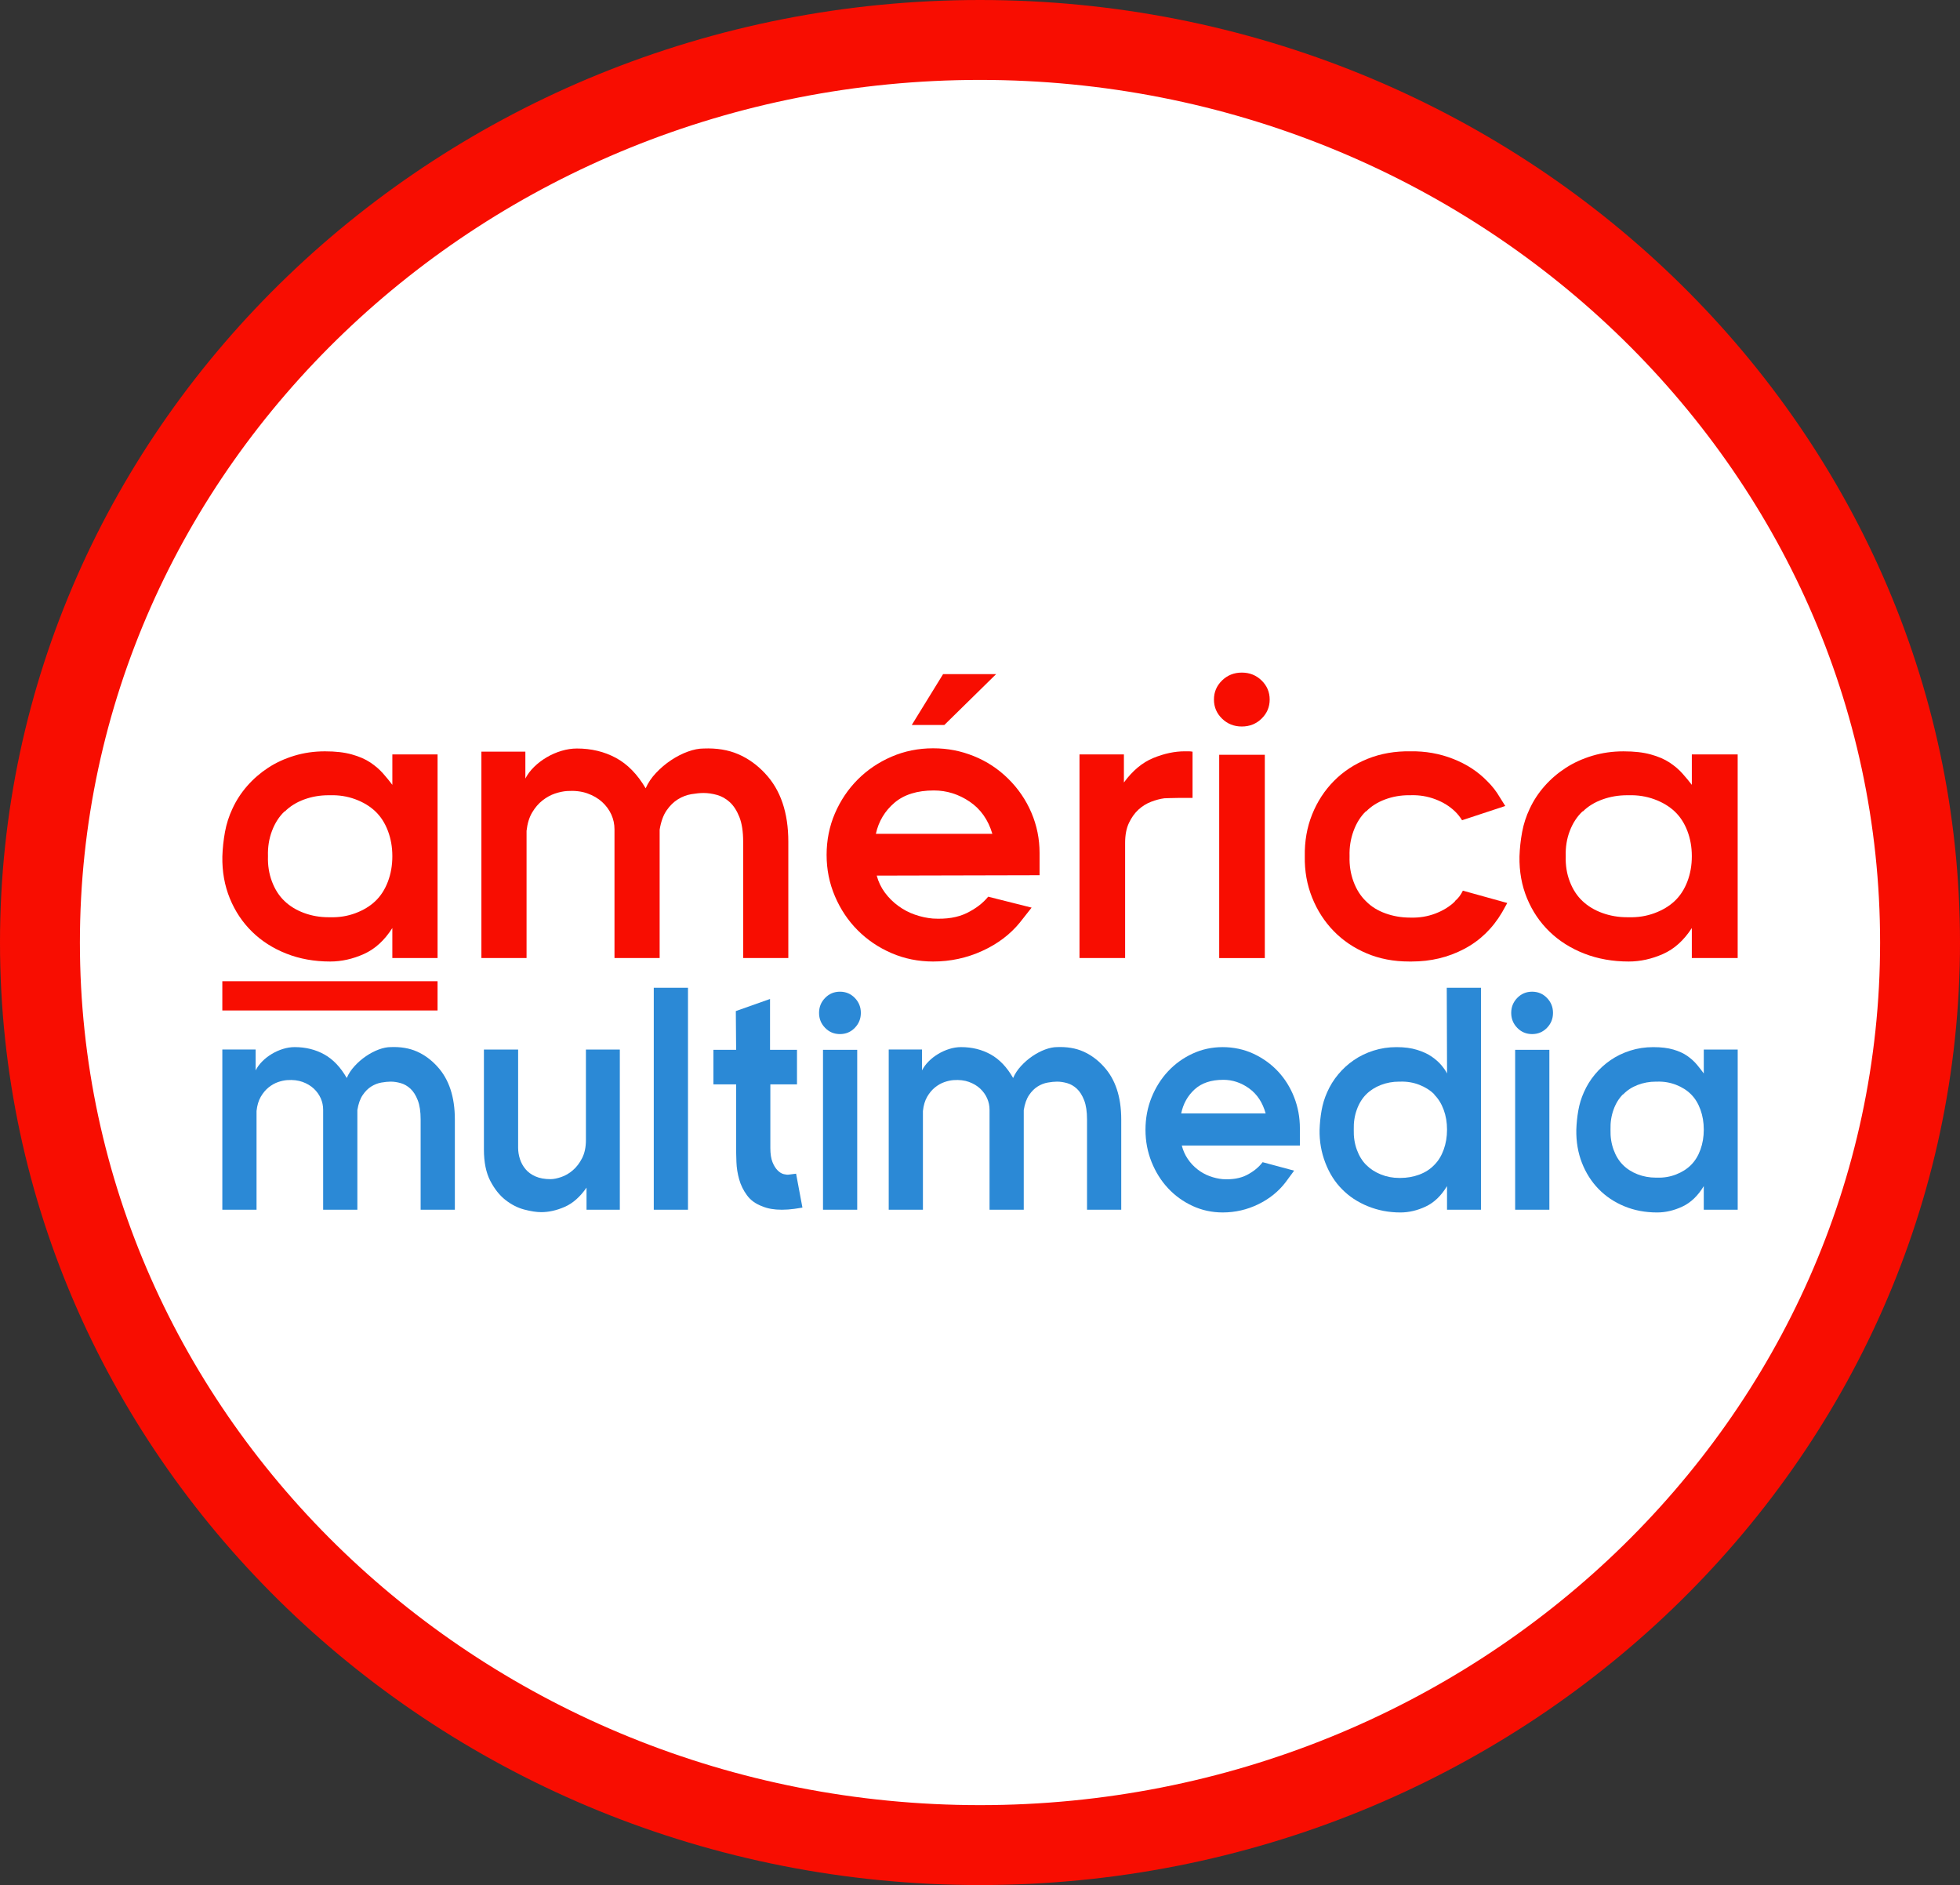
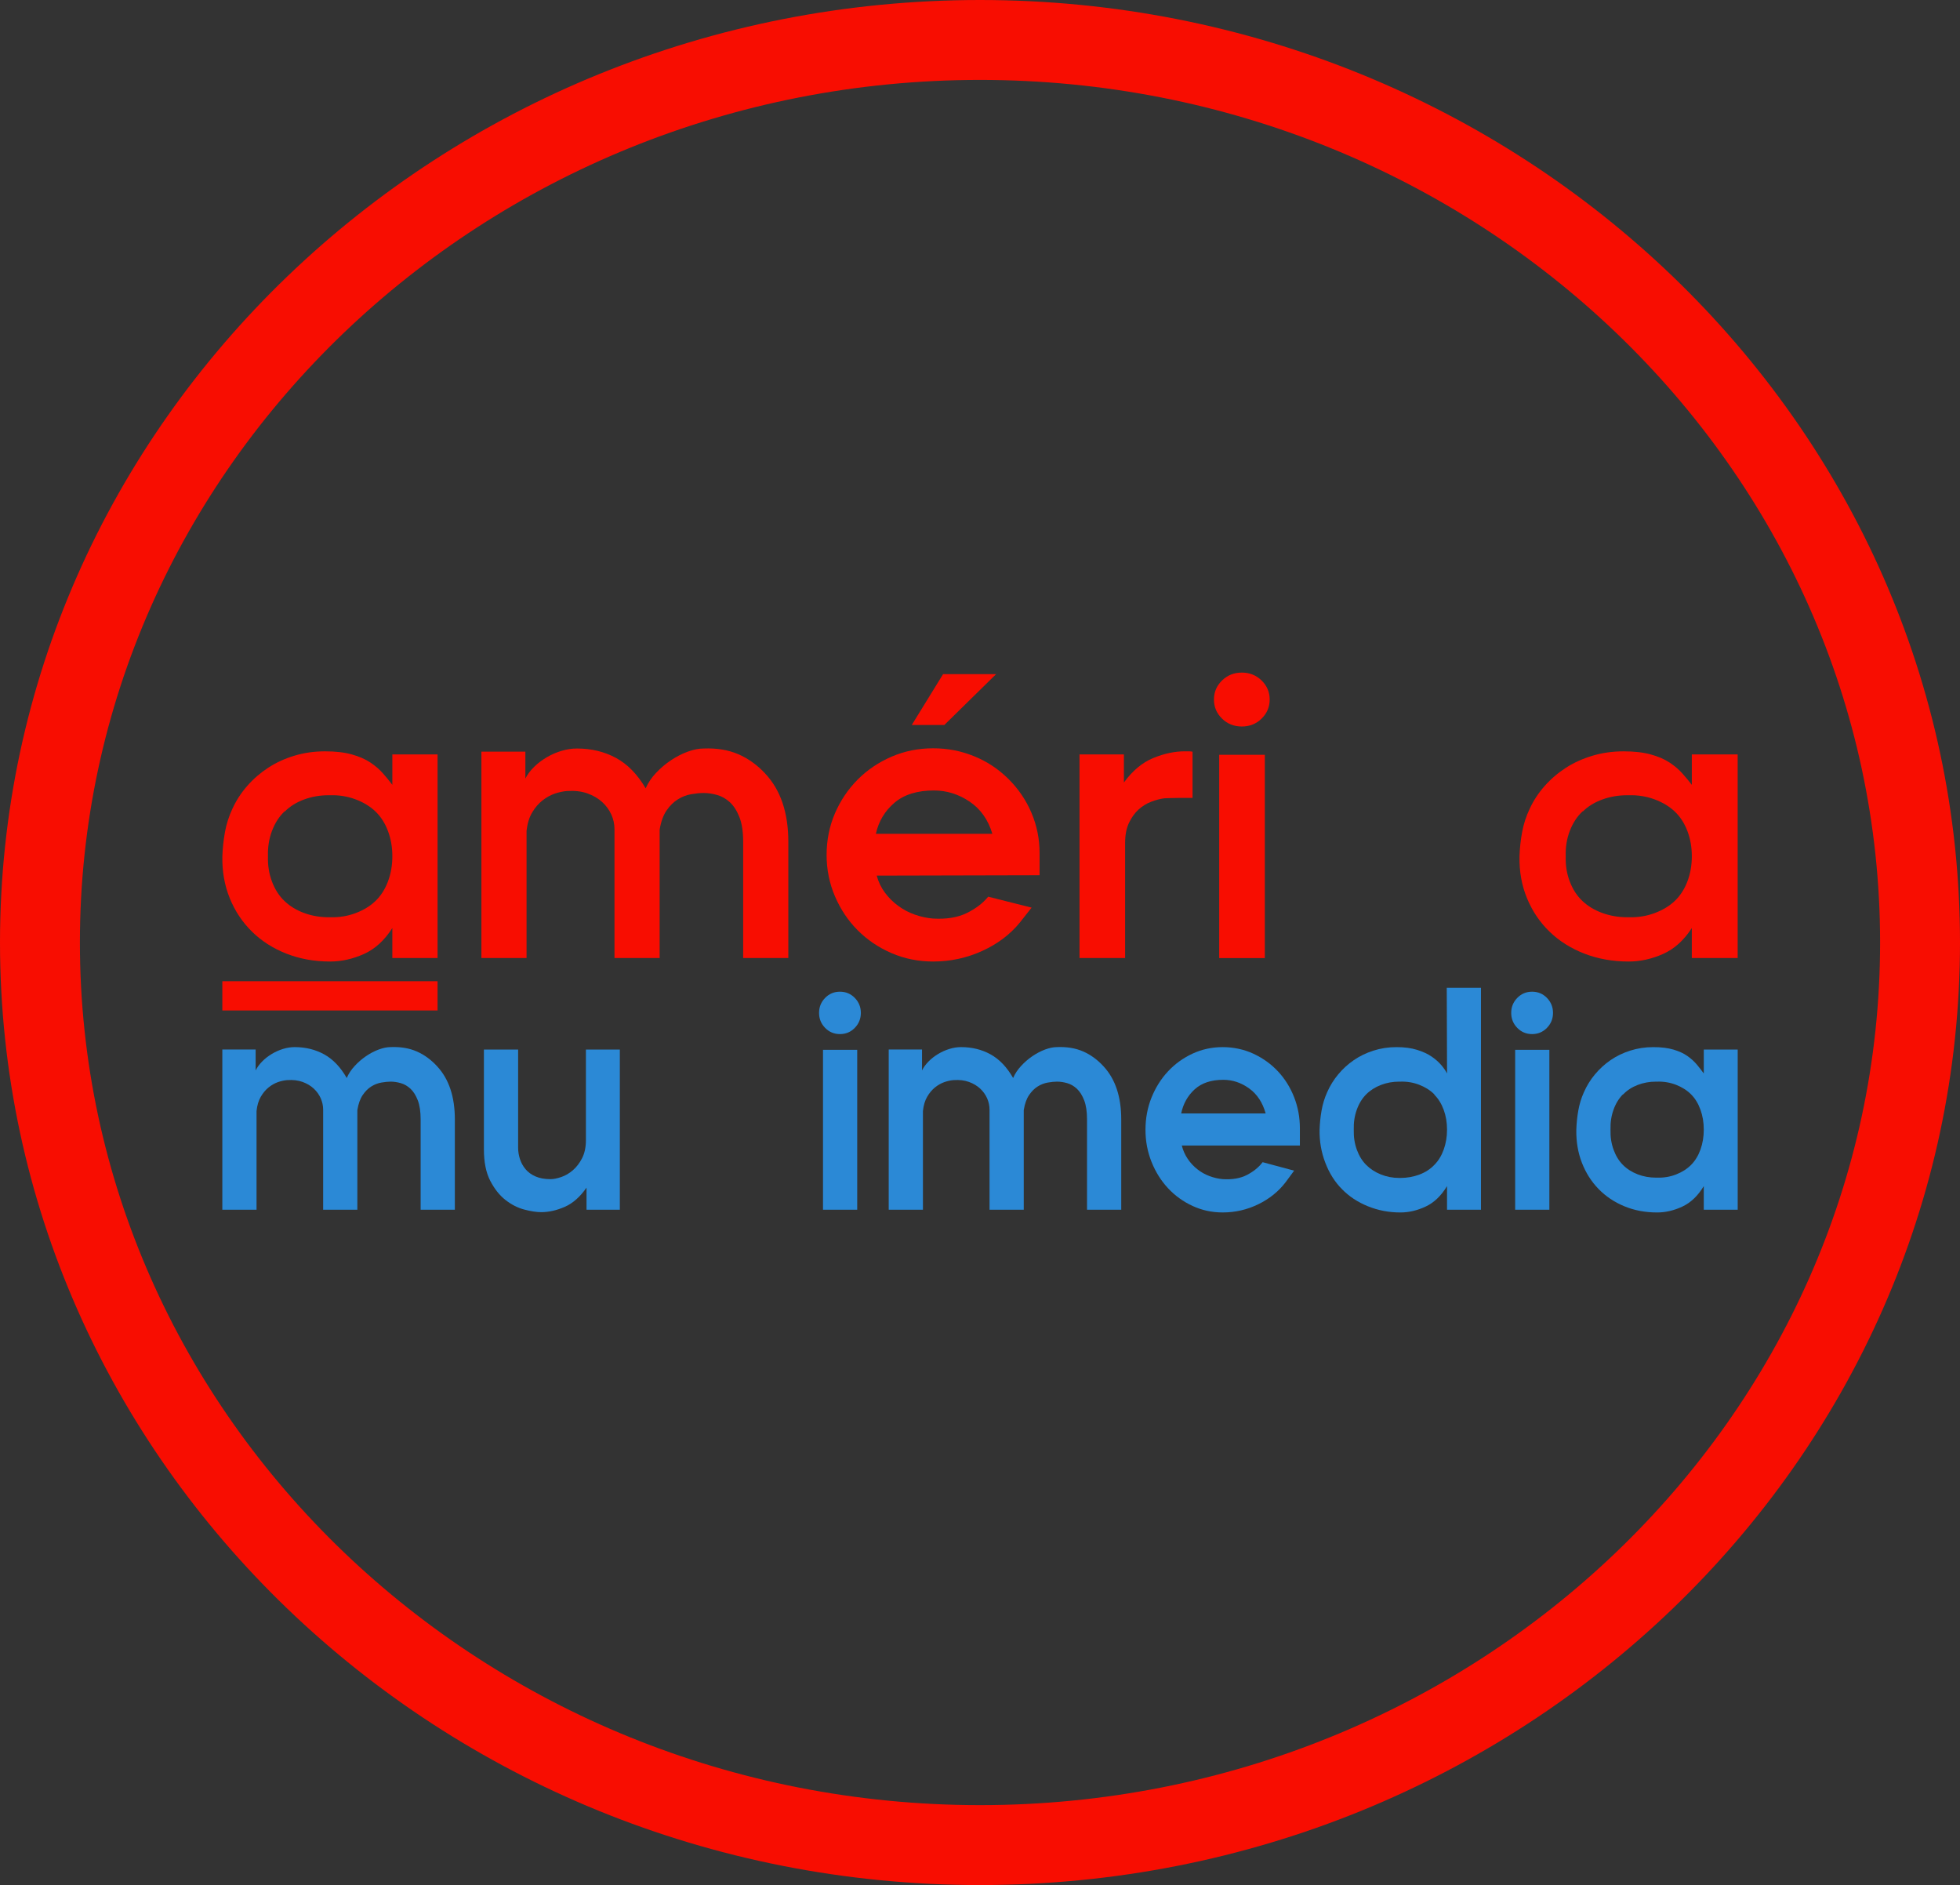
<svg xmlns="http://www.w3.org/2000/svg" id="Layer_1" data-name="Layer 1" width="2035.06" height="1956.97" viewBox="0 0 2035.06 1956.97">
  <rect x="0" y="0" width="2035.06" height="1956.97" fill="#333333" stroke="none" />
  <g>
-     <path d="m1017.54,54.63C485.9,54.63,53.39,469.07,53.39,978.48s432.51,923.86,964.15,923.86,964.13-414.44,964.13-923.86S1549.16,54.63,1017.54,54.63Z" fill="#fff" />
    <path d="m1017.54,1956.97C456.46,1956.97,0,1518.02,0,978.48S456.46,0,1017.54,0s1017.52,438.95,1017.52,978.48-456.46,978.49-1017.52,978.49Zm0-1874.01c-515.33,0-934.58,401.73-934.58,895.52s419.24,895.52,934.58,895.52,934.56-401.73,934.56-895.52S1532.86,82.96,1017.54,82.96Z" fill="#f80d01" />
  </g>
  <g>
    <g>
      <g>
        <path d="m454.31,994.6h-46.95v-31.17c-8.11,12.79-17.96,21.78-29.55,26.98-11.6,5.2-23.27,7.79-35,7.79-16.49,0-31.65-2.74-45.49-8.19-13.84-5.45-25.72-13.05-35.64-22.78-9.92-9.72-17.61-21.24-23.06-34.57-5.45-13.32-8.04-27.84-7.75-43.57.28-8.52,1.19-16.98,2.72-25.38,1.53-8.39,4.12-16.45,7.75-24.18,3.91-8.52,9.02-16.39,15.31-23.58,6.29-7.19,13.48-13.45,21.59-18.78,8.1-5.32,17.19-9.52,27.25-12.58,10.06-3.06,20.68-4.59,31.87-4.59s20.19,1.06,27.88,3.2c7.68,2.14,14.11,4.93,19.28,8.39,5.17,3.46,9.57,7.26,13.21,11.39,3.63,4.13,6.85,8.07,9.64,11.8v-31.57h46.95v211.42h0Zm-64.56-59.15c5.59-5.33,9.91-12.05,13-20.18,3.07-8.13,4.61-16.85,4.61-26.17v-.39c0-9.32-1.54-18.04-4.61-26.17-3.08-8.13-7.41-14.85-13-20.18-5.59-5.32-12.51-9.52-20.75-12.58-8.25-3.06-16.98-4.46-26.2-4.2h-1.68c-8.95,0-17.4,1.47-25.37,4.4-7.96,2.93-14.61,7.06-19.91,12.38h-.42c-5.59,5.33-9.92,12.06-13,20.18-3.08,8.13-4.47,16.85-4.19,26.17v.39c-.29,9.33,1.11,18.05,4.19,26.17,3.07,8.13,7.4,14.86,13,20.18,5.59,5.33,12.37,9.46,20.33,12.38,7.96,2.93,16.41,4.4,25.37,4.4h1.68c9.22.27,17.95-1.13,26.2-4.2,8.24-3.06,15.16-7.26,20.75-12.58Z" fill="#f80d01" />
        <path d="m794.44,803.01c16.04,17.01,24.07,40.65,24.07,70.88v120.71h-46.89v-120.71c0-10.53-1.31-19.1-3.94-25.73-2.63-6.62-5.96-11.74-9.95-15.4-4.01-3.64-8.44-6.14-13.28-7.49-4.84-1.35-9.48-2.02-13.9-2.02-3.59,0-7.82.4-12.66,1.21-4.84.81-9.48,2.57-13.9,5.27-4.43,2.7-8.37,6.56-11.83,11.54-3.46,4.99-5.88,11.68-7.26,20.05v133.26h-46.89v-133.66c0-5.4-1.11-10.53-3.32-15.4-2.22-4.86-5.4-9.18-9.54-12.96-4.15-3.77-9.28-6.75-15.35-8.92-6.1-2.16-13.14-2.96-21.16-2.43-3.88.28-8.02,1.15-12.46,2.63-4.43,1.49-8.71,3.85-12.87,7.09-4.15,3.24-7.75,7.43-10.79,12.55-3.04,5.13-4.98,11.48-5.81,19.04v132.05h-46.89v-214.27h45.65v27.95c2.22-4.32,5.25-8.36,9.13-12.15,3.87-3.77,8.23-7.09,13.07-9.93,4.83-2.84,9.95-5.07,15.35-6.68,5.4-1.61,10.72-2.43,15.98-2.43,14.94,0,28.43,3.24,40.46,9.72,12.03,6.48,22.34,17.01,30.91,31.59,2.49-5.66,6.08-11,10.79-15.99,4.7-4.99,9.89-9.38,15.56-13.16,5.67-3.77,11.48-6.75,17.43-8.92,5.95-2.16,11.42-3.24,16.39-3.24,13.55-.54,25.52,1.41,35.89,5.88,10.38,4.45,19.71,11.14,28.02,20.05h-.02s0,0,0,0Z" fill="#f80d01" />
        <path d="m968.8,953.6c13.87.81,25.5-1.08,34.9-5.67,9.39-4.59,16.83-10.27,22.33-17.03l45.09,11.35-12.14,15.4c-10.12,12.44-23.19,22.3-39.23,29.6-16.04,7.3-33.02,10.95-50.94,10.95-15.32,0-29.7-2.91-43.14-8.71-13.44-5.8-25.14-13.72-35.12-23.72-9.98-9.99-17.85-21.75-23.62-35.27-5.79-13.51-8.67-27.83-8.67-42.97s2.88-29.8,8.67-43.18c5.78-13.38,13.66-25.06,23.62-35.07,9.98-9.99,21.68-17.91,35.12-23.72,13.44-5.8,27.81-8.71,43.14-8.71s28.83,2.71,42.28,8.11c13.44,5.41,25.37,13.25,35.77,23.52,10.41,10.28,18.42,22.04,24.06,35.27,5.64,13.25,8.46,27.16,8.46,41.76v23.11l-169.08.4c1.74,6.48,4.55,12.37,8.46,17.64,3.9,5.27,8.52,9.87,13.88,13.78,5.34,3.92,11.12,6.97,17.33,9.12,6.21,2.17,12.5,3.52,18.86,4.06h-.02Zm.87-132.98c-17.34,0-31,4.26-40.97,12.77-9.98,8.51-16.41,19.26-19.29,32.23h120.95c-4.34-14.59-12.21-25.75-23.63-33.44-11.42-7.7-23.78-11.56-37.06-11.56h0Zm10.84-67.98h-33.82l32.52-52.8h55.06l-53.76,52.79h0Z" fill="#f80d01" />
        <path d="m1238.22,828.35h-14.05c-3.5,0-6.78.07-9.85.2-3.08.14-4.9.2-5.45.2-4.19.54-8.73,1.73-13.62,3.59-4.9,1.87-9.29,4.59-13.21,8.19-3.91,3.59-7.2,8.19-9.85,13.78-2.66,5.6-3.98,12.52-3.98,20.79v119.49h-47.37v-211.41h46.11v29.17c8.95-12.25,19.08-20.71,30.39-25.38,11.32-4.65,22.28-7,32.9-7h3.99c1.25,0,2.58.14,3.98.39v47.98h.02Z" fill="#f80d01" />
        <path d="m1289.37,754.22c-8.11,0-14.96-2.73-20.54-8.19-5.59-5.45-8.39-12.05-8.39-19.79s2.79-14.31,8.39-19.79c5.59-5.45,12.43-8.19,20.54-8.19s14.95,2.73,20.54,8.19c5.59,5.46,8.39,12.06,8.39,19.79s-2.8,14.32-8.39,19.79c-5.59,5.47-12.43,8.19-20.54,8.19Zm-23.48,240.39v-211.02h47.36v211.02h-47.36Z" fill="#f80d01" />
-         <path d="m1564.98,937.45l-5.34,9.59c-9.88,16.79-23.04,29.51-39.5,38.16-16.45,8.66-34.55,12.99-54.3,12.99h-2.88c-15.91,0-30.51-2.79-43.81-8.39-13.3-5.6-24.76-13.32-34.35-23.18-9.6-9.85-17.07-21.44-22.42-34.77-5.34-13.32-7.89-27.58-7.61-42.76-.28-15.72,2.26-30.24,7.61-43.56,5.34-13.32,12.89-24.91,22.63-34.77,9.73-9.85,21.39-17.52,34.96-22.99,13.58-5.45,28.45-8.06,44.63-7.79,15.35-.26,30.03,2.34,44.01,7.79,13.98,5.46,25.77,13.12,35.37,22.99,5.21,5.07,9.6,10.66,13.17,16.79l5.76,9.19-44.84,14.79c-2.19-3.46-4.52-6.4-6.99-8.8l-.41-.39c-5.49-5.32-12.28-9.52-20.36-12.58-8.09-3.06-16.53-4.46-25.3-4.2h-2.06c-8.78,0-17.07,1.47-24.89,4.4-7.82,2.93-14.33,7.06-19.54,12.38h-.41c-5.49,5.33-9.74,12.13-12.75,20.38-3.02,8.26-4.39,16.92-4.11,25.97v.39c-.28,9.33,1.09,18.05,4.11,26.17,3.01,8.13,7.26,14.86,12.75,20.18l.41.39c5.21,5.33,11.86,9.47,19.95,12.39,8.09,2.93,16.66,4.4,25.72,4.4h.41c9.05.28,17.62-1.13,25.71-4.2,8.09-3.06,14.87-7.26,20.36-12.58v-.39c3.29-2.66,6.03-6.26,8.23-10.79l46.07,12.79h0Z" fill="#f80d01" />
        <path d="m1804.21,994.6h-47.6v-31.17c-8.23,12.79-18.21,21.78-29.97,26.98-11.77,5.2-23.59,7.79-35.49,7.79-16.72,0-32.09-2.74-46.11-8.19-14.02-5.45-26.07-13.05-36.13-22.78-10.06-9.72-17.85-21.24-23.37-34.57-5.52-13.32-8.15-27.83-7.87-43.56.29-8.52,1.2-16.98,2.77-25.38,1.56-8.39,4.17-16.45,7.87-24.18,3.96-8.52,9.14-16.39,15.51-23.58,6.37-7.19,13.66-13.45,21.89-18.78,8.22-5.32,17.43-9.52,27.63-12.58,10.2-3.06,20.97-4.59,32.3-4.59s20.47,1.06,28.26,3.2c7.79,2.14,14.31,4.93,19.56,8.39,5.24,3.46,9.71,7.26,13.38,11.39,3.68,4.13,6.94,8.07,9.78,11.8v-31.57h47.6v211.42h-.02Zm-65.45-59.15c5.66-5.33,10.05-12.05,13.18-20.18,3.11-8.13,4.67-16.85,4.67-26.17v-.39c0-9.32-1.56-18.04-4.67-26.17-3.12-8.13-7.51-14.85-13.18-20.18-5.67-5.32-12.69-9.52-21.04-12.58-8.36-3.06-17.22-4.46-26.57-4.2h-1.7c-9.07,0-17.64,1.47-25.72,4.4-8.08,2.93-14.81,7.06-20.19,12.38h-.42c-5.67,5.33-10.06,12.06-13.18,20.18-3.13,8.13-4.54,16.85-4.25,26.17v.39c-.29,9.33,1.12,18.05,4.25,26.17,3.11,8.13,7.51,14.86,13.18,20.18,5.66,5.33,12.54,9.46,20.61,12.38,8.08,2.93,16.64,4.4,25.72,4.4h1.7c9.35.27,18.2-1.13,26.57-4.2,8.35-3.06,15.37-7.26,21.04-12.58h0Z" fill="#f80d01" />
      </g>
      <rect x="327.39" y="922.1" width="30.36" height="223.47" transform="translate(1376.41 691.27) rotate(90)" fill="#f80d01" />
    </g>
    <g>
      <path d="m454.04,1107.18c12.16,13.21,18.23,31.54,18.23,55.01v93.68h-35.52v-93.68c0-8.17-.99-14.82-2.99-19.96-2-5.13-4.51-9.12-7.55-11.95-3.04-2.82-6.4-4.76-10.05-5.81-3.67-1.05-7.19-1.57-10.54-1.57-2.73,0-5.93.32-9.59.95-3.67.63-7.18,1.99-10.52,4.08-3.36,2.09-6.35,5.08-8.96,8.96-2.63,3.88-4.46,9.07-5.5,15.56v103.42h-35.52v-103.74c0-4.19-.84-8.17-2.52-11.95-1.67-3.77-4.09-7.12-7.22-10.06-3.15-2.93-7.03-5.24-11.64-6.92-4.61-1.67-9.95-2.31-16.02-1.88-2.94.21-6.09.89-9.43,2.04-3.36,1.16-6.61,2.99-9.76,5.5-3.13,2.52-5.86,5.77-8.17,9.75-2.31,3.98-3.77,8.9-4.4,14.77v102.48h-35.52v-166.3h34.58v21.69c1.67-3.34,3.98-6.49,6.92-9.42,2.92-2.94,6.23-5.5,9.9-7.7,3.65-2.2,7.55-3.93,11.62-5.19,4.09-1.26,8.12-1.89,12.11-1.89,11.32,0,21.53,2.52,30.65,7.55,9.11,5.03,16.92,13.2,23.41,24.52,1.88-4.41,4.61-8.54,8.18-12.42,3.56-3.88,7.48-7.28,11.79-10.22,4.29-2.93,8.69-5.24,13.2-6.92,4.51-1.67,8.65-2.52,12.42-2.52,10.26-.41,19.34,1.1,27.19,4.56,7.86,3.46,14.94,8.65,21.22,15.56Z" fill="#2b89d6" />
      <path d="m561.85,1258.39c-4.82,0-10.63-.89-17.44-2.67-6.82-1.78-13.31-5.08-19.5-9.9-6.19-4.82-11.48-11.48-15.88-19.96-4.4-8.49-6.59-19.34-6.59-32.54v-103.74h35.52v101.86c0,3.99.62,7.91,1.88,11.79,1.25,3.88,3.18,7.39,5.81,10.54,2.61,3.14,6.07,5.66,10.37,7.54,4.29,1.88,9.48,2.83,15.57,2.83,3.13,0,6.85-.74,11.15-2.21,4.29-1.46,8.33-3.82,12.09-7.07,3.78-3.25,6.96-7.44,9.59-12.57,2.61-5.13,3.93-11.36,3.93-18.7v-94h35.21v166.3h-34.58v-22.95c-6.71,9.64-14.25,16.3-22.63,19.96-8.39,3.67-16.56,5.5-24.53,5.5Z" fill="#2b89d6" />
-       <path d="m678.81,1255.88v-230.43h35.52v230.43h-35.52Z" fill="#2b89d6" />
-       <path d="m833.15,1253.68l-8.17,1.26c-4.61.63-9.01.94-13.2.94-7.97,0-14.68-1.15-20.13-3.46-6.92-2.52-12.26-6.34-16.02-11.48-3.78-5.13-6.51-10.68-8.18-16.66-1.67-5.97-2.61-11.95-2.82-17.92-.21-5.97-.31-10.94-.31-14.93v-65.7h-23.59v-35.84h23.59l-.32-40.24,35.52-12.57v52.81h27.99v35.84h-27.66v66.02c0,6.08.73,10.95,2.19,14.61,1.46,3.67,3.25,6.56,5.34,8.65,2.09,2.1,4.25,3.41,6.45,3.94,2.21.52,3.93.68,5.2.47l7.55-.95,6.59,35.21Z" fill="#2b89d6" />
      <path d="m872.13,1073.54c-6.09,0-11.22-2.14-15.41-6.45-4.2-4.29-6.3-9.48-6.3-15.56s2.09-11.26,6.3-15.56c4.19-4.29,9.32-6.45,15.41-6.45s11.2,2.15,15.39,6.45c4.19,4.3,6.3,9.49,6.3,15.56s-2.11,11.27-6.3,15.56c-4.19,4.3-9.32,6.45-15.39,6.45Zm-17.61,182.33v-165.99h35.52v165.99h-35.52Z" fill="#2b89d6" />
      <path d="m1145.95,1107.18c12.16,13.21,18.23,31.54,18.23,55.01v93.68h-35.52v-93.68c0-8.17-.99-14.82-2.99-19.96-2-5.13-4.51-9.12-7.55-11.95-3.04-2.82-6.4-4.76-10.05-5.81-3.67-1.05-7.19-1.57-10.54-1.57-2.73,0-5.93.32-9.59.95-3.67.63-7.18,1.99-10.52,4.08-3.36,2.09-6.35,5.08-8.96,8.96-2.63,3.88-4.46,9.07-5.5,15.56v103.42h-35.52v-103.74c0-4.19-.84-8.17-2.52-11.95-1.67-3.77-4.09-7.12-7.22-10.06-3.15-2.93-7.03-5.24-11.64-6.92-4.61-1.67-9.95-2.31-16.02-1.88-2.94.21-6.09.89-9.43,2.04-3.36,1.16-6.61,2.99-9.76,5.5-3.13,2.52-5.86,5.77-8.17,9.75-2.31,3.98-3.77,8.9-4.4,14.77v102.48h-35.52v-166.3h34.58v21.69c1.67-3.34,3.98-6.49,6.92-9.42,2.92-2.94,6.23-5.5,9.9-7.7,3.65-2.2,7.55-3.93,11.62-5.19,4.09-1.26,8.12-1.89,12.11-1.89,11.32,0,21.53,2.52,30.65,7.55,9.11,5.03,16.92,13.2,23.41,24.52,1.88-4.41,4.61-8.54,8.18-12.42,3.56-3.88,7.48-7.28,11.79-10.22,4.29-2.93,8.69-5.24,13.2-6.92,4.51-1.67,8.65-2.52,12.42-2.52,10.26-.41,19.34,1.1,27.19,4.56,7.86,3.46,14.94,8.65,21.22,15.56Z" fill="#2b89d6" />
      <path d="m1269.48,1224.13c10.07.63,18.51-.84,25.31-4.41,6.82-3.56,12.21-7.96,16.19-13.2l32.7,8.8-8.8,11.95c-7.34,9.64-16.82,17.29-28.44,22.95-11.64,5.66-23.95,8.49-36.95,8.49-11.1,0-21.53-2.26-31.27-6.76-9.74-4.51-18.23-10.63-25.47-18.39-7.22-7.75-12.94-16.87-17.13-27.35-4.19-10.48-6.28-21.58-6.28-33.32s2.09-23.1,6.28-33.48c4.19-10.37,9.9-19.44,17.13-27.19,7.24-7.75,15.73-13.88,25.47-18.39,9.74-4.51,20.16-6.76,31.27-6.76s22.23,2.31,32.08,6.92c9.84,4.62,18.33,10.75,25.46,18.39,7.13,7.65,12.68,16.56,16.66,26.72,3.98,10.16,5.97,20.9,5.97,32.22v17.92h-122.61c1.27,5.02,3.31,9.64,6.14,13.83,2.82,4.2,6.19,7.81,10.07,10.84,3.86,3.04,8.05,5.4,12.57,7.07,4.51,1.68,9.06,2.73,13.67,3.15Zm.63-103.12c-12.57,0-22.47,3.3-29.71,9.9-7.22,6.6-11.88,14.93-13.98,24.99h87.7c-3.15-11.32-8.85-19.96-17.13-25.94-8.28-5.97-17.24-8.96-26.88-8.96Z" fill="#2b89d6" />
      <path d="m1537.65,1255.88h-35.21v-24.52c-6.07,10.07-13.46,17.14-22.16,21.22-8.7,4.09-17.45,6.14-26.25,6.14-11.95,0-23.22-2.15-33.78-6.45-10.59-4.29-19.55-10.22-26.88-17.76-7.34-7.34-13.1-16.45-17.29-27.36-4.19-10.89-6.19-22.31-5.97-34.26.21-6.71.89-13.36,2.05-19.96,1.15-6.6,3.08-12.94,5.81-19.02,2.94-6.71,6.77-12.89,11.48-18.55,4.71-5.66,10.11-10.59,16.19-14.77,6.07-4.19,12.89-7.49,20.44-9.9,7.55-2.41,15.5-3.62,23.88-3.62s15.31.95,21.38,2.83c6.07,1.88,11.17,4.25,15.24,7.07,4.09,2.83,7.44,5.82,10.07,8.96,2.61,3.14,4.56,5.97,5.81,8.49l-.31-88.97h35.52v230.43Zm-48.41-46.53c4.19-4.19,7.44-9.48,9.74-15.87,2.31-6.4,3.46-13.26,3.46-20.59v-.32c0-7.33-1.15-14.14-3.46-20.43-2.31-6.29-5.55-11.53-9.74-15.72v-.32c-4.19-4.19-9.38-7.49-15.57-9.9-6.19-2.41-12.73-3.51-19.64-3.3h-1.25c-6.72,0-13.05,1.16-19.03,3.46-5.97,2.31-11.06,5.56-15.24,9.75-4.19,4.2-7.44,9.48-9.74,15.88-2.31,6.39-3.36,13.26-3.15,20.59v.32c-.21,7.34.84,14.2,3.15,20.59,2.31,6.39,5.55,11.68,9.74,15.87,4.19,4.2,9.27,7.5,15.24,9.9,5.97,2.41,12.31,3.62,19.03,3.62h1.25c6.92,0,13.46-1.15,19.64-3.46,6.19-2.31,11.38-5.66,15.57-10.07Z" fill="#2b89d6" />
      <path d="m1590.79,1073.54c-6.09,0-11.22-2.14-15.41-6.45-4.2-4.29-6.3-9.48-6.3-15.56s2.09-11.26,6.3-15.56c4.19-4.29,9.32-6.45,15.41-6.45s11.2,2.15,15.39,6.45c4.19,4.3,6.3,9.49,6.3,15.56s-2.11,11.27-6.3,15.56c-4.19,4.3-9.32,6.45-15.39,6.45Zm-17.61,182.33v-165.99h35.52v165.99h-35.52Z" fill="#2b89d6" />
      <path d="m1804.23,1255.88h-35.21v-24.52c-6.07,10.07-13.46,17.14-22.16,21.22-8.7,4.09-17.45,6.14-26.25,6.14-12.37,0-23.74-2.15-34.11-6.45-10.37-4.29-19.29-10.27-26.72-17.92-7.44-7.65-13.2-16.71-17.29-27.19-4.07-10.47-6.02-21.89-5.81-34.26.21-6.71.89-13.36,2.05-19.96,1.15-6.6,3.08-12.94,5.81-19.02,2.94-6.71,6.77-12.89,11.48-18.55,4.71-5.66,10.11-10.59,16.19-14.77,6.07-4.19,12.89-7.49,20.44-9.9,7.55-2.41,15.5-3.62,23.88-3.62s15.15.84,20.91,2.52c5.76,1.68,10.59,3.88,14.47,6.61,3.88,2.72,7.18,5.71,9.9,8.95,2.71,3.26,5.13,6.34,7.22,9.28v-24.84h35.21v166.3Zm-48.41-46.53c4.19-4.19,7.44-9.48,9.74-15.87,2.31-6.4,3.46-13.26,3.46-20.59v-.32c0-7.33-1.15-14.2-3.46-20.59-2.31-6.4-5.55-11.68-9.74-15.88-4.19-4.19-9.38-7.49-15.57-9.9-6.19-2.41-12.73-3.51-19.64-3.3h-1.25c-6.72,0-13.05,1.16-19.03,3.46-5.97,2.31-10.94,5.56-14.94,9.75h-.31c-4.19,4.2-7.44,9.48-9.74,15.88-2.31,6.39-3.36,13.26-3.15,20.59v.32c-.21,7.34.84,14.2,3.15,20.59,2.31,6.39,5.55,11.68,9.74,15.87,4.19,4.2,9.27,7.44,15.24,9.75,5.97,2.31,12.31,3.46,19.03,3.46h1.25c6.92.21,13.46-.89,19.64-3.3,6.19-2.4,11.38-5.71,15.57-9.9Z" fill="#2b89d6" />
    </g>
  </g>
</svg>